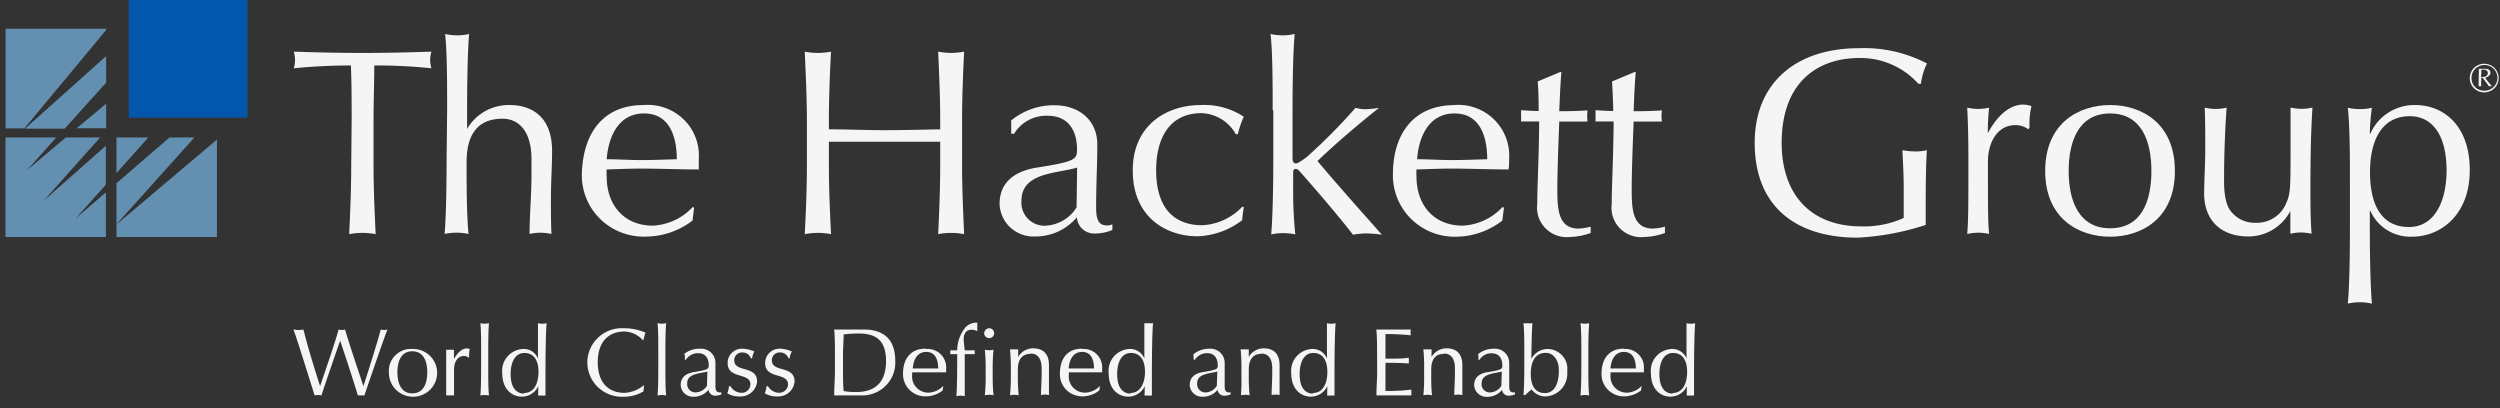
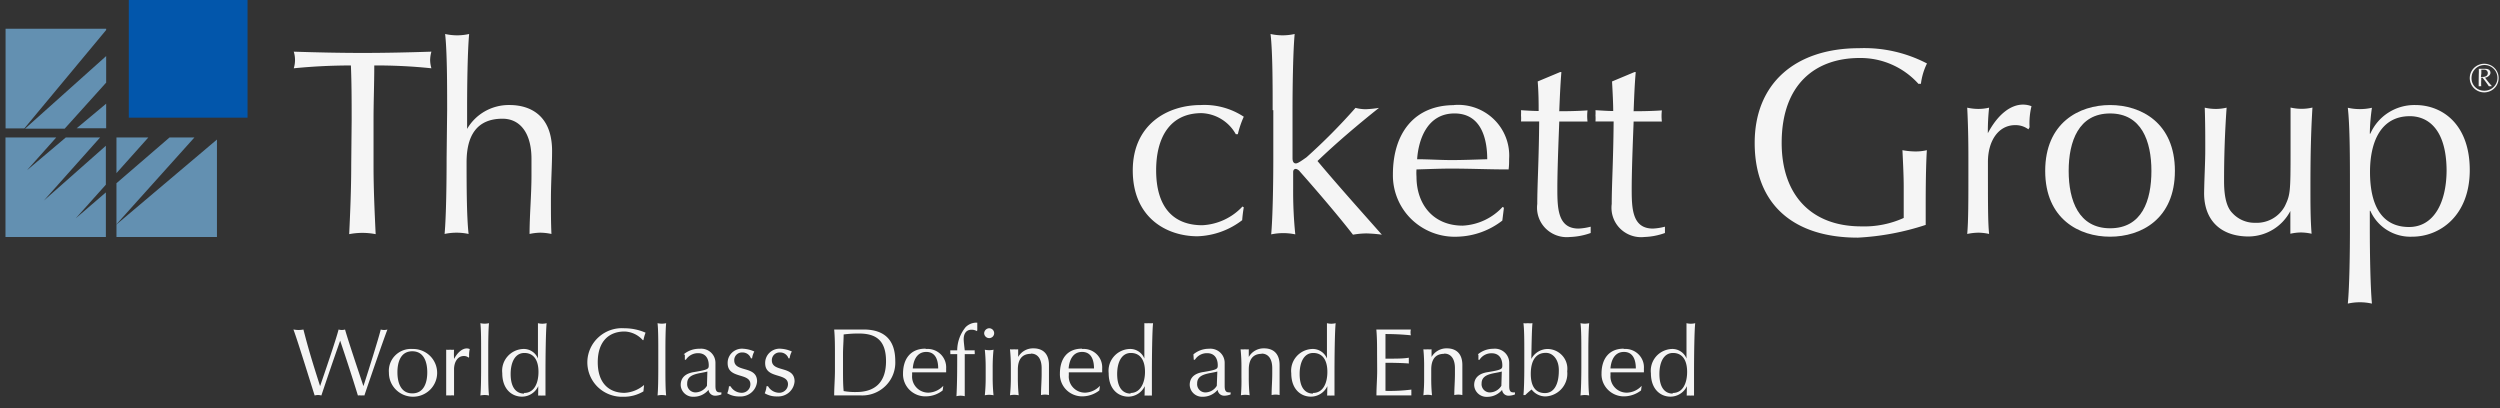
<svg xmlns="http://www.w3.org/2000/svg" width="196" height="32" fill="none">
  <rect width="100%" height="100%" fill="#333333" stroke="none" />
  <path fill="#6390B1" d="M8.324 6.477 5.068 10.09H1.96l6.363-5.694zM8.323 2.351 1.91 10.065H.437V2.253h7.886zM8.323 10.058H6.008l2.315-1.93zM5.934 17.12 8.3 15.084v3.498H.43v-7.805H4.41L2.112 13.35l3.048-2.574h2.69l-4.414 4.95 4.863-4.298v3.052zM15.244 10.776 9.13 17.583v-3.218l4.164-3.59zM9.131 10.776h2.499L9.13 13.573zM9.131 17.599l7.878-6.659v7.64H9.131z" />
  <path fill="#0256AB" d="M10.097 0h9.31v9.224h-9.31z" />
  <path fill="#F5F5F5" d="M27.57 9.422c0-1.436 0-2.855-.059-4.29q-2.245 0-4.48.222a2.2 2.2 0 0 0 0-1.303c1.799.058 3.597.099 5.396.099s3.598-.041 5.396-.1a2.5 2.5 0 0 0-.1.66q.006.33.1.644a41 41 0 0 0-4.48-.222c0 1.435-.058 2.854-.058 4.29v3.564c0 1.783.083 3.59.166 5.372a5.4 5.4 0 0 0-1.024-.1 5.3 5.3 0 0 0-1.05.1c.084-1.782.159-3.59.159-5.372zM35.056 8.639c0-1.906 0-4.58-.158-5.974.619.14 1.262.14 1.882 0-.125 1.386-.159 4.068-.159 5.875v1.567a3.75 3.75 0 0 1 1.407-1.387 3.8 3.8 0 0 1 1.924-.486c1.55 0 3.331.751 3.331 3.606 0 1.18-.091 2.426-.091 3.837 0 .907 0 1.782.041 2.665a4.5 4.5 0 0 0-.882-.1q-.422.009-.833.1c0-1.502.15-3.028.15-4.62v-1.263c0-2.03-.891-3.152-2.273-3.152-1.95 0-2.815 1.246-2.815 3.407 0 1.568 0 4.25.158 5.628a4.5 4.5 0 0 0-1.882 0c.125-1.378.158-4.06.158-5.966z" />
-   <path fill="#F5F5F5" fill-rule="evenodd" d="M50.454 8.235a4.04 4.04 0 0 1 3.144 1.126 3.935 3.935 0 0 1 1.186 3.097v.826c-1.507 0-2.99-.066-4.472-.066-.924 0-1.832.041-2.748.066q-.02.285 0 .57c0 2.153 1.3 3.836 3.623 3.836a4.56 4.56 0 0 0 3.13-1.469l.1.066-.124 1.007a6.07 6.07 0 0 1-3.598 1.254A4.89 4.89 0 0 1 47.09 17.2a4.8 4.8 0 0 1-1.106-1.612 4.8 4.8 0 0 1-.368-1.916c.084-3.342 1.75-5.437 4.839-5.437m-2.89 4.249c.833 0 1.832.066 2.715.066s1.898-.042 2.781-.066c0-1.469-.4-3.59-2.565-3.59s-2.823 2.096-2.93 3.59" clip-rule="evenodd" />
-   <path fill="#F5F5F5" d="M73.712 9.422c0-1.782-.083-3.589-.158-5.371q.503.093 1.016.099a6 6 0 0 0 1.016-.1c-.084 1.783-.159 3.59-.159 5.372v3.564c0 1.783.084 3.59.159 5.372a5.3 5.3 0 0 0-2.032 0c.083-1.782.158-3.59.158-5.372v-1.873h-8.727v1.873c0 1.783.083 3.59.166 5.372a5.4 5.4 0 0 0-2.057 0c.092-1.782.167-3.59.167-5.372V9.422c0-1.782-.092-3.589-.167-5.371.68.132 1.378.132 2.057 0-.091 1.782-.166 3.589-.166 5.371v.718c1.457 0 2.906.066 4.363.066s2.907-.041 4.364-.066z" />
-   <path fill="#F5F5F5" fill-rule="evenodd" d="M79.275 9.447a5.26 5.26 0 0 1 3.372-1.196c2.007 0 3.381 1.221 3.381 3.061 0 1.56-.091 3.094-.091 4.827 0 .685 0 1.535.833 1.535a.9.9 0 0 0 .441-.091v.445c-.424.18-.88.275-1.34.28a1.37 1.37 0 0 1-.991-.34 1.35 1.35 0 0 1-.45-.938c-.401.478-.904.861-1.473 1.122a4.26 4.26 0 0 1-1.817.388 2.68 2.68 0 0 1-1.927-.703 2.63 2.63 0 0 1-.846-1.855c0-1.65 1.133-2.558 2.94-2.846 3.031-.47 3.131-.644 3.131-1.444 0-1.378-.625-2.616-2.298-2.616-.526-.02-1.049.1-1.512.348a2.9 2.9 0 0 0-1.12 1.063h-.225zm5.171 3.689c-1.449.47-4.363.338-4.363 2.59a1.8 1.8 0 0 0 .471 1.386 1.82 1.82 0 0 0 1.352.586 3.06 3.06 0 0 0 1.434-.408 3 3 0 0 0 1.065-1.036z" clip-rule="evenodd" />
  <path fill="#F5F5F5" d="M94.14 8.235a5.6 5.6 0 0 1 3.372.916c-.2.44-.356.9-.466 1.37h-.159a3.2 3.2 0 0 0-1.121-1.175 3.2 3.2 0 0 0-1.56-.476c-2.498 0-3.564 1.931-3.564 4.48 0 2.839 1.299 4.308 3.622 4.308a4.62 4.62 0 0 0 3.148-1.469l.1.066q-.087.497-.125 1.007a6.07 6.07 0 0 1-3.498 1.262c-2.423 0-5.08-1.452-5.08-5.165 0-3.58 2.69-5.124 5.33-5.124M99.777 8.639c0-1.906 0-4.58-.167-5.974.623.14 1.269.14 1.891 0-.125 1.386-.167 4.068-.167 5.974v3.77c0 .256.092.404.258.404.167 0 .475-.23.833-.478a46 46 0 0 0 3.847-3.878q.39.102.792.107.528-.021 1.049-.107c-1.741 1.386-3.373 2.78-4.822 4.167 1.599 1.906 3.331 3.836 5.047 5.775a11 11 0 0 0-1.2-.099 6.5 6.5 0 0 0-1.065.1c-1.208-1.568-3.223-3.895-4.164-4.951a.52.52 0 0 0-.308-.206c-.134 0-.217.082-.217.247v1.238a33 33 0 0 0 .167 3.647 4.6 4.6 0 0 0-1.89 0c.124-1.378.166-4.06.166-5.966V8.64z" />
  <path fill="#F5F5F5" fill-rule="evenodd" d="M113.984 8.235a4.016 4.016 0 0 1 3.145 1.127 3.96 3.96 0 0 1 1.186 3.097c0 .28 0 .536-.042.825-1.507 0-2.99-.066-4.48-.066-.916 0-1.824.041-2.74.066a4 4 0 0 0 0 .57c0 2.153 1.299 3.836 3.622 3.836a4.56 4.56 0 0 0 3.132-1.469l.1.066-.125 1.007a6 6 0 0 1-3.498 1.262 4.89 4.89 0 0 1-3.606-1.347 4.8 4.8 0 0 1-1.474-3.529c0-3.3 1.732-5.437 4.805-5.437zm-2.881 4.249c.833 0 1.84.066 2.715.066s1.907-.042 2.781-.066c0-1.469-.4-3.59-2.565-3.59s-2.831 2.096-2.931 3.59" clip-rule="evenodd" />
  <path fill="#F5F5F5" d="M122.312 5.651h.1c-.083 1.032-.125 2.055-.167 3.07.292 0 1.266 0 2.216-.066-.034.29-.034.584 0 .874h-2.216c0 .215-.149 3.466-.149 5.264 0 1.56.041 3.127 1.665 3.127a4.6 4.6 0 0 0 .949-.148v.495a5.3 5.3 0 0 1-1.615.313 2.36 2.36 0 0 1-1.923-.675 2.302 2.302 0 0 1-.65-1.915c0-1.51.125-3.383.15-6.469h-1.424a3 3 0 0 0 0-.47 4 4 0 0 0 0-.413 24 24 0 0 0 1.382.066c0-.536 0-1.435-.075-2.318zM128.141 5.651h.1c-.092 1.032-.125 2.055-.166 3.07.291 0 1.257 0 2.215-.066-.034.29-.034.584 0 .874h-2.215c0 .215-.15 3.466-.15 5.264 0 1.56.041 3.127 1.665 3.127q.479-.024.941-.148v.495a5.2 5.2 0 0 1-1.607.313 2.34 2.34 0 0 1-1.92-.675 2.3 2.3 0 0 1-.645-1.915c0-1.51.125-3.383.15-6.469h-1.424a3 3 0 0 0 0-.47 3 3 0 0 0 0-.413c.633.041 1.083.066 1.391.066 0-.536-.042-1.435-.092-2.318zM150.408 6.576a6.1 6.1 0 0 0-2.08-1.509 6.1 6.1 0 0 0-2.525-.52c-3.472 0-6.12 2.054-6.12 6.658 0 4.06 2.298 6.543 6.237 6.543a7.5 7.5 0 0 0 3.331-.66v-2.475c0-.825-.058-1.964-.1-2.839q.499.094 1.008.1.46.005.907-.1c-.041.62-.091 1.964-.091 4.208v1.65a20.2 20.2 0 0 1-5.33.999c-4.996 0-8.078-2.566-8.078-7.426 0-4.695 3.223-7.426 8.178-7.426a10.65 10.65 0 0 1 5.33 1.197 5 5 0 0 0-.475 1.592h-.266zM159.027 10.14a1.68 1.68 0 0 0-1.032-.33c-1.333 0-2.141 1.254-2.141 2.88 0 3.597 0 4.694.092 5.651a4 4 0 0 0-.833-.099 4.5 4.5 0 0 0-.883.1c.092-1.015.092-2.624.092-4.951v-.66c0-1.073 0-2.475-.092-4.29q.436.098.883.098.423 0 .833-.099a18 18 0 0 0-.1 2.005c.791-1.493 1.799-2.244 2.756-2.244.228 0 .454.042.667.124a5.6 5.6 0 0 0-.15 1.65z" />
  <path fill="#F5F5F5" fill-rule="evenodd" d="M165.432 8.235c2.423 0 5.08 1.386 5.08 5.165s-2.657 5.157-5.08 5.157-5.088-1.386-5.088-5.157 2.656-5.165 5.088-5.165m0 9.662c2.498 0 3.239-2.17 3.239-4.497s-.774-4.505-3.239-4.505-3.248 2.186-3.248 4.505.783 4.497 3.248 4.497" clip-rule="evenodd" />
  <path fill="#F5F5F5" d="M172.893 11.741c0-.973 0-2.137-.041-3.3q.435.1.882.099a3.7 3.7 0 0 0 .833-.1 80 80 0 0 0-.2 5.776c0 1.436.292 2.12.642 2.476a2.36 2.36 0 0 0 1.798.775c.475.023.947-.09 1.36-.323.413-.234.751-.58.972-.997.416-.883.441-1.056.441-4.315v-3.4q.436.1.883.1.422-.003.833-.1c-.133 2.154-.158 4.126-.158 6.296 0 1.221 0 2.475.091 3.597a4 4 0 0 0-.833-.099 3.8 3.8 0 0 0-.832.1v-1.783a3.7 3.7 0 0 1-1.352 1.448 3.74 3.74 0 0 1-1.913.549c-2.173 0-3.497-1.246-3.497-3.4.025-1.435.091-2.376.091-3.399" />
  <path fill="#F5F5F5" fill-rule="evenodd" d="M184.235 14.48c0-1.906 0-4.571-.166-6.031a4.3 4.3 0 0 0 1.89 0 16 16 0 0 0-.166 2.03h.041a3.75 3.75 0 0 1 1.422-1.654 3.8 3.8 0 0 1 2.109-.59c2.14 0 4.264 1.534 4.264 5.098s-2.324 5.223-4.514 5.223a3.45 3.45 0 0 1-1.957-.512 3.4 3.4 0 0 1-1.324-1.518h-.041v1.304c0 1.914.041 4.579.166 5.973a4.3 4.3 0 0 0-1.89 0c.133-1.386.166-4.059.166-5.973zm4.697-5.371c-2.265 0-3.123 1.996-3.123 4.373 0 2.846 1.075 4.315 3.057 4.315s2.947-1.972 2.947-4.472c-.033-3.333-1.565-4.216-2.881-4.216" clip-rule="evenodd" />
  <path fill="#F5F5F5" d="M23.03 25.834c.25.05.508.05.758 0 .391 1.526.7 2.54 1.307 4.438.283-.825 1.258-3.663 1.45-4.438a.9.9 0 0 0 .507 0c.225.825 1.183 3.663 1.44 4.438.226-.676 1.208-3.787 1.358-4.438a.95.95 0 0 0 .525 0c-.283.71-1.54 4.372-1.807 5.173a.8.8 0 0 0-.25 0 .8.8 0 0 0-.258 0c-.433-1.411-.891-2.814-1.391-4.299a298 298 0 0 0-1.474 4.299.95.95 0 0 0-.525 0c-.266-.825-1.357-4.373-1.665-5.174z" />
  <path fill="#F5F5F5" fill-rule="evenodd" d="M32.324 27.36c.377-.012.748.088 1.067.287s.57.488.721.83a1.86 1.86 0 0 1-.375 2.06 1.907 1.907 0 0 1-2.07.427 1.9 1.9 0 0 1-.856-.692c-.21-.31-.32-.675-.319-1.048a1.7 1.7 0 0 1 .484-1.349 1.74 1.74 0 0 1 1.348-.516m0 3.481c.9 0 1.174-.825 1.174-1.65s-.274-1.65-1.174-1.65-1.166.825-1.166 1.65.275 1.65 1.166 1.65" clip-rule="evenodd" />
  <path fill="#F5F5F5" d="M36.746 28.044a.57.57 0 0 0-.383-.133c-.475 0-.766.462-.766 1.048v2.047q-.15-.02-.3 0a1.4 1.4 0 0 0-.316 0v-3.59q.157.018.316 0 .15.018.3 0a7 7 0 0 0 0 .726c.291-.536.658-.825.999-.825q.122 0 .233.05c-.045.2-.062.406-.05.61zM37.72 27.492c0-.685 0-1.65-.058-2.154.222.05.453.05.675 0-.05.495-.059 1.469-.059 2.154v1.361c0 .685 0 1.65.059 2.154a1.55 1.55 0 0 0-.675 0c.05-.495.058-1.469.058-2.154z" />
  <path fill="#F5F5F5" fill-rule="evenodd" d="M42.2 30.272c-.11.246-.29.454-.518.6a1.4 1.4 0 0 1-.764.225c-.766 0-1.54-.56-1.54-1.84a1.7 1.7 0 0 1 .398-1.296A1.72 1.72 0 0 1 41 27.36c.251-.014.5.052.71.187.211.134.374.332.465.564v-2.773c.224.055.458.055.682 0-.066.636-.091 2.591-.091 3.878v1.799a2 2 0 0 0-.292 0 2 2 0 0 0-.283 0zm-1.115.537c.832 0 1.132-.825 1.132-1.65 0-.95-.391-1.486-1.107-1.486s-1.075.71-1.075 1.65c0 1.213.559 1.535 1.05 1.535z" clip-rule="evenodd" />
  <path fill="#F5F5F5" d="M50.445 30.685c-.475.284-1.02.43-1.574.42a2.74 2.74 0 0 1-2.003-.76 2.7 2.7 0 0 1-.82-1.964 2.67 2.67 0 0 1 .875-1.94 2.72 2.72 0 0 1 2.023-.706c.573 0 1.14.118 1.665.346q-.108.286-.166.586h-.05a2 2 0 0 0-1.433-.677c-1.199 0-2.098.751-2.098 2.41 0 1.658.9 2.4 2.098 2.4a2.56 2.56 0 0 0 1.533-.618zM51.61 27.492c0-.685 0-1.65-.058-2.154.222.05.452.05.674 0-.05.495-.058 1.469-.058 2.154v1.361c0 .685 0 1.65.058 2.154a1.55 1.55 0 0 0-.674 0c.05-.495.058-1.469.058-2.154z" />
  <path fill="#F5F5F5" fill-rule="evenodd" d="M53.6 27.78c.352-.294.8-.45 1.258-.437a1.13 1.13 0 0 1 .866.28 1.1 1.1 0 0 1 .367.825v1.75c0 .247 0 .56.308.56a.35.35 0 0 0 .158 0v.165c-.15.062-.312.095-.474.1a.52.52 0 0 1-.36-.127.5.5 0 0 1-.173-.336 1.5 1.5 0 0 1-1.183.545.965.965 0 0 1-.915-.559.9.9 0 0 1-.084-.365c0-.594.4-.916 1.066-1.015 1.09-.182 1.132-.24 1.132-.528 0-.495-.225-.949-.833-.949a1.12 1.12 0 0 0-.957.512h-.084v-.396zm1.858 1.345c-.525.173-1.582.123-1.582.932a.64.64 0 0 0 .17.499.66.66 0 0 0 .487.21 1.09 1.09 0 0 0 .892-.52z" clip-rule="evenodd" />
  <path fill="#F5F5F5" d="M57.273 30.281a1 1 0 0 0 .833.512.68.68 0 0 0 .669-.4.7.7 0 0 0 .056-.269c0-.932-1.783-.387-1.783-1.65a1.1 1.1 0 0 1 .369-.85 1.13 1.13 0 0 1 .889-.28c.288.021.57.094.833.214a1.5 1.5 0 0 0-.175.537h-.092a.69.69 0 0 0-.666-.462.61.61 0 0 0-.583.34.6.6 0 0 0-.058.229v.05c0 .973 1.79.379 1.79 1.65a1.27 1.27 0 0 1-.436.864c-.253.22-.584.334-.921.315a1.8 1.8 0 0 1-.983-.247 1.6 1.6 0 0 0 .133-.553zM60.213 30.28a1.02 1.02 0 0 0 .833.512.69.69 0 0 0 .674-.4.7.7 0 0 0 .059-.269c0-.932-1.79-.388-1.79-1.65a1.11 1.11 0 0 1 .37-.846 1.14 1.14 0 0 1 .887-.284c.288.02.57.093.833.214a1.6 1.6 0 0 0-.175.537h-.084a.69.69 0 0 0-.666-.462.61.61 0 0 0-.582.34.6.6 0 0 0-.059.229v.05c0 .973 1.782.379 1.782 1.65-.023.334-.18.645-.434.866a1.3 1.3 0 0 1-.923.313 1.8 1.8 0 0 1-.983-.247q.114-.265.142-.553z" />
  <path fill="#F5F5F5" fill-rule="evenodd" d="M65.459 27.78c0-.651 0-1.295-.059-1.947h2.291c1.773 0 2.498.941 2.498 2.476a2.55 2.55 0 0 1-.772 1.954 2.6 2.6 0 0 1-1.985.735H65.4c0-.643.059-1.295.059-1.947zm.633 1.28c0 .536 0 1.072.05 1.6q.492.086.99.075c1.108 0 2.332-.438 2.332-2.418 0-1.75-.907-2.17-2.157-2.17q-.585 0-1.166.074c0 .487-.05 1.007-.05 1.56zM72.605 27.36a1.47 1.47 0 0 1 1.138.407 1.44 1.44 0 0 1 .435 1.12v.304h-2.665a2 2 0 0 0 0 .207 1.25 1.25 0 0 0 .338.986 1.27 1.27 0 0 0 .97.4c.434-.026.84-.218 1.133-.537l-.05.363c-.36.288-.804.45-1.266.463a1.76 1.76 0 0 1-1.312-.489 1.73 1.73 0 0 1-.529-1.285c0-1.221.642-1.964 1.75-1.964zm-1.041 1.526h1.99c0-.536-.142-1.295-.933-1.295s-1.024.759-1.057 1.295" clip-rule="evenodd" />
  <path fill="#F5F5F5" d="M76.585 25.957a.84.84 0 0 0-.416-.107c-.458 0-.616.363-.616.743 0 .181.05.577.083.874h.783a.5.5 0 0 0 0 .149v.148h-.783v3.3a1.3 1.3 0 0 0-.65 0c.059-1.097.059-2.186.059-3.3h-.542a.5.5 0 0 0 0-.148v-.149h.542a2.9 2.9 0 0 1 .658-1.815c.203-.206.475-.332.766-.355h.15v.603zM77.55 25.734a.39.39 0 0 1 .362.24.38.38 0 0 1-.085.422.393.393 0 0 1-.668-.274.41.41 0 0 1 .392-.388m-.274 3.094q.004-.707-.067-1.41c.225.049.458.049.683 0q-.071.703-.067 1.41v.75q-.003.708.067 1.412a1.6 1.6 0 0 0-.683 0q.071-.705.067-1.411zM80.824 27.74c-.708 0-1.025.453-1.025 1.237v.602q-.003.708.067 1.411a1.6 1.6 0 0 0-.683 0q.071-.704.067-1.41v-.784q.004-.707-.067-1.411.171.018.341 0 .15.018.3 0v.602a1.34 1.34 0 0 1 1.208-.676c.566 0 1.207.272 1.207 1.311v2.352c-.205-.05-.419-.05-.624 0 0-.545.05-1.098.05-1.65v-.462c0-.735-.317-1.139-.833-1.139z" />
  <path fill="#F5F5F5" fill-rule="evenodd" d="M84.837 27.36a1.47 1.47 0 0 1 1.14.407 1.44 1.44 0 0 1 .434 1.12v.304h-2.614a2 2 0 0 0 0 .207 1.25 1.25 0 0 0 .337.986 1.27 1.27 0 0 0 .97.4c.434-.026.84-.218 1.133-.537l-.05.363c-.36.282-.8.443-1.258.463a1.76 1.76 0 0 1-1.309-.49 1.72 1.72 0 0 1-.523-1.284c0-1.221.616-1.964 1.732-1.964zm-1.057 1.526h1.99c0-.536-.141-1.295-.933-1.295-.79 0-1.016.759-1.057 1.295M89.751 30.272a1.44 1.44 0 0 1-1.29.825c-.775 0-1.541-.56-1.541-1.84a1.7 1.7 0 0 1 .398-1.296 1.72 1.72 0 0 1 1.225-.601c.251-.014.5.052.71.187.211.134.374.332.465.564v-2.773q.17.01.341 0 .171.012.341 0c-.066.636-.091 2.591-.091 3.878v1.799a2 2 0 0 0-.291 0 2 2 0 0 0-.284 0zm-1.116.537c.791 0 1.133-.825 1.133-1.65 0-.95-.392-1.486-1.108-1.486s-1.074.71-1.074 1.65c0 1.213.558 1.535 1.05 1.535zM93.565 27.78c.34-.284.771-.44 1.216-.437a1.13 1.13 0 0 1 .866.28 1.1 1.1 0 0 1 .367.825v1.75c0 .247 0 .56.308.56a.35.35 0 0 0 .158 0v.165a1.4 1.4 0 0 1-.491.1.51.51 0 0 1-.525-.463 1.5 1.5 0 0 1-1.182.545.97.97 0 0 1-.921-.558 1 1 0 0 1-.087-.366c0-.594.4-.916 1.074-1.015 1.091-.182 1.124-.24 1.124-.528 0-.495-.224-.949-.832-.949a1.11 1.11 0 0 0-.958.512h-.092zm1.874 1.345c-.525.173-1.582.123-1.582.932a.64.64 0 0 0 .165.498.65.65 0 0 0 .484.212 1.07 1.07 0 0 0 .891-.52z" clip-rule="evenodd" />
  <path fill="#F5F5F5" d="M98.92 27.74c-.7 0-1.016.453-1.016 1.237v.602q-.004.708.067 1.411a1.6 1.6 0 0 0-.683 0q.057-.704.041-1.41v-.784q.004-.707-.066-1.411.17.018.341 0 .15.018.3 0v.602a1.34 1.34 0 0 1 1.207-.676c.567 0 1.208.272 1.208 1.311v2.352c-.205-.05-.42-.05-.625 0 0-.545.05-1.098.05-1.65v-.462c0-.735-.316-1.139-.832-1.139z" />
  <path fill="#F5F5F5" fill-rule="evenodd" d="M104.066 30.272a1.43 1.43 0 0 1-1.291.825c-.774 0-1.54-.56-1.54-1.84a1.7 1.7 0 0 1 .398-1.296 1.72 1.72 0 0 1 1.225-.601 1.2 1.2 0 0 1 1.175.75v-2.772c.224.055.458.055.682 0-.066.636-.091 2.591-.091 3.878v1.799a2 2 0 0 0-.292 0 2 2 0 0 0-.283 0zm-1.133.537c.833 0 1.133-.825 1.133-1.65 0-.95-.391-1.486-1.108-1.486-.716 0-1.066.71-1.066 1.65 0 1.213.55 1.535 1.041 1.535z" clip-rule="evenodd" />
  <path fill="#F5F5F5" d="M107.963 27.764c0-.643 0-1.295-.058-1.93h2.706c-.033.149-.033.304 0 .453q-.992-.099-1.99-.099v1.931c.891 0 1.391 0 1.832-.074a2 2 0 0 0 0 .23 2 2 0 0 0 0 .224c-.525-.05-1.474-.058-1.832-.058v2.203q1.02.026 2.032-.1-.006.12 0 .24a2 2 0 0 0 0 .215h-2.74c0-.652.058-1.312.058-1.948zM113.225 27.74c-.707 0-1.016.453-1.016 1.237v.602q-.007.707.059 1.411a1.55 1.55 0 0 0-.675 0q.066-.704.059-1.41v-.784q.008-.707-.059-1.411.167.018.333 0 .155.016.308 0v.602a1.35 1.35 0 0 1 1.208-.676c.566 0 1.207.272 1.207 1.311v2.352a1.4 1.4 0 0 0-.632 0c0-.545.05-1.098.05-1.65v-.462c0-.735-.317-1.139-.833-1.139z" />
  <path fill="#F5F5F5" fill-rule="evenodd" d="M115.866 27.78a1.9 1.9 0 0 1 1.224-.437 1.13 1.13 0 0 1 .866.28 1.1 1.1 0 0 1 .367.825v1.75c0 .247 0 .56.283.56a.4.4 0 0 0 .166 0v.165a1.4 1.4 0 0 1-.491.1.5.5 0 0 1-.35-.125.5.5 0 0 1-.166-.33 1.52 1.52 0 0 1-1.183.545.97.97 0 0 1-.92-.558.95.95 0 0 1-.087-.366c0-.594.408-.916 1.074-1.015 1.091-.181 1.133-.24 1.133-.528 0-.495-.225-.949-.833-.949a1.1 1.1 0 0 0-.958.512h-.083v-.396zm1.874 1.345c-.525.173-1.582.123-1.582.932q-.015.136.029.267a.65.65 0 0 0 .62.443 1.09 1.09 0 0 0 .9-.52zM121.179 31.08a1.36 1.36 0 0 1-1.099-.544q-.264.203-.5.438h-.142c.05-.462.067-1.436.067-2.12v-1.362c0-.685 0-1.65-.067-2.154q.171.02.342 0 .183.02.366 0c-.05.396-.075 1.865-.091 2.806.121-.234.305-.431.531-.57.226-.137.486-.212.751-.214a1.58 1.58 0 0 1 1.162.534 1.53 1.53 0 0 1 .37 1.215 1.782 1.782 0 0 1-1 1.794 1.8 1.8 0 0 1-.707.178zm0-3.415c-.641 0-1.166.437-1.166 1.65 0 .982.383 1.502 1.108 1.502.724 0 1.091-.693 1.091-1.758.016-.89-.483-1.394-1-1.394z" clip-rule="evenodd" />
  <path fill="#F5F5F5" d="M123.977 27.492c0-.685 0-1.65-.067-2.154.225.05.458.05.683 0-.05.495-.067 1.469-.067 2.154v1.361c0 .685 0 1.65.067 2.154a1.6 1.6 0 0 0-.683 0c.05-.495.067-1.469.067-2.154z" />
  <path fill="#F5F5F5" fill-rule="evenodd" d="M127.308 27.36a1.47 1.47 0 0 1 1.139.407 1.427 1.427 0 0 1 .435 1.12v.304h-2.615a1 1 0 0 0 0 .207 1.25 1.25 0 0 0 .338.986 1.27 1.27 0 0 0 .97.4 1.63 1.63 0 0 0 1.132-.537l-.05.363c-.36.28-.799.442-1.257.463a1.76 1.76 0 0 1-1.712-1.077 1.7 1.7 0 0 1-.128-.697c0-1.221.633-1.964 1.74-1.964zm-1.049 1.526h1.99c0-.536-.141-1.295-.932-1.295s-1.016.759-1.058 1.295M132.254 30.272a1.4 1.4 0 0 1-.523.6 1.43 1.43 0 0 1-.767.225c-.766 0-1.533-.56-1.533-1.84a1.7 1.7 0 0 1 .943-1.72c.21-.104.439-.164.673-.177a1.2 1.2 0 0 1 .71.187c.211.134.373.332.464.564v-2.773c.224.055.459.055.683 0-.067.636-.092 2.591-.092 3.878v1.799a2 2 0 0 0-.283 0 2 2 0 0 0-.291 0zm-1.115.537c.832 0 1.132-.825 1.132-1.65 0-.95-.391-1.486-1.107-1.486-.717 0-1.066.71-1.066 1.65 0 1.213.549 1.535 1.041 1.535zM195.893 6.113a1.115 1.115 0 0 1-.693 1.043 1.14 1.14 0 0 1-1.237-.238 1.117 1.117 0 0 1 .168-1.729 1.14 1.14 0 0 1 .63-.19 1.14 1.14 0 0 1 .8.324 1.1 1.1 0 0 1 .332.79m-1.132.999a1.02 1.02 0 0 0 .953-.599 1 1 0 0 0-.193-1.102 1.02 1.02 0 0 0-1.101-.245 1 1 0 0 0-.465.36 1 1 0 0 0-.185.554.97.97 0 0 0 .598.955 1 1 0 0 0 .393.077m-.425-1.296q.013-.21 0-.42h.517c.224 0 .399.099.399.313 0 .215-.275.371-.424.38q.254.354.549.676a.3.3 0 0 0-.125 0h-.125a9 9 0 0 0-.499-.676h-.1v.222a4 4 0 0 0 0 .454.2.2 0 0 0-.1 0h-.1v-.437zm.167.215h.133c.217 0 .408-.083.408-.305a.26.26 0 0 0-.078-.187.27.27 0 0 0-.188-.077h-.242v.305z" clip-rule="evenodd" />
</svg>